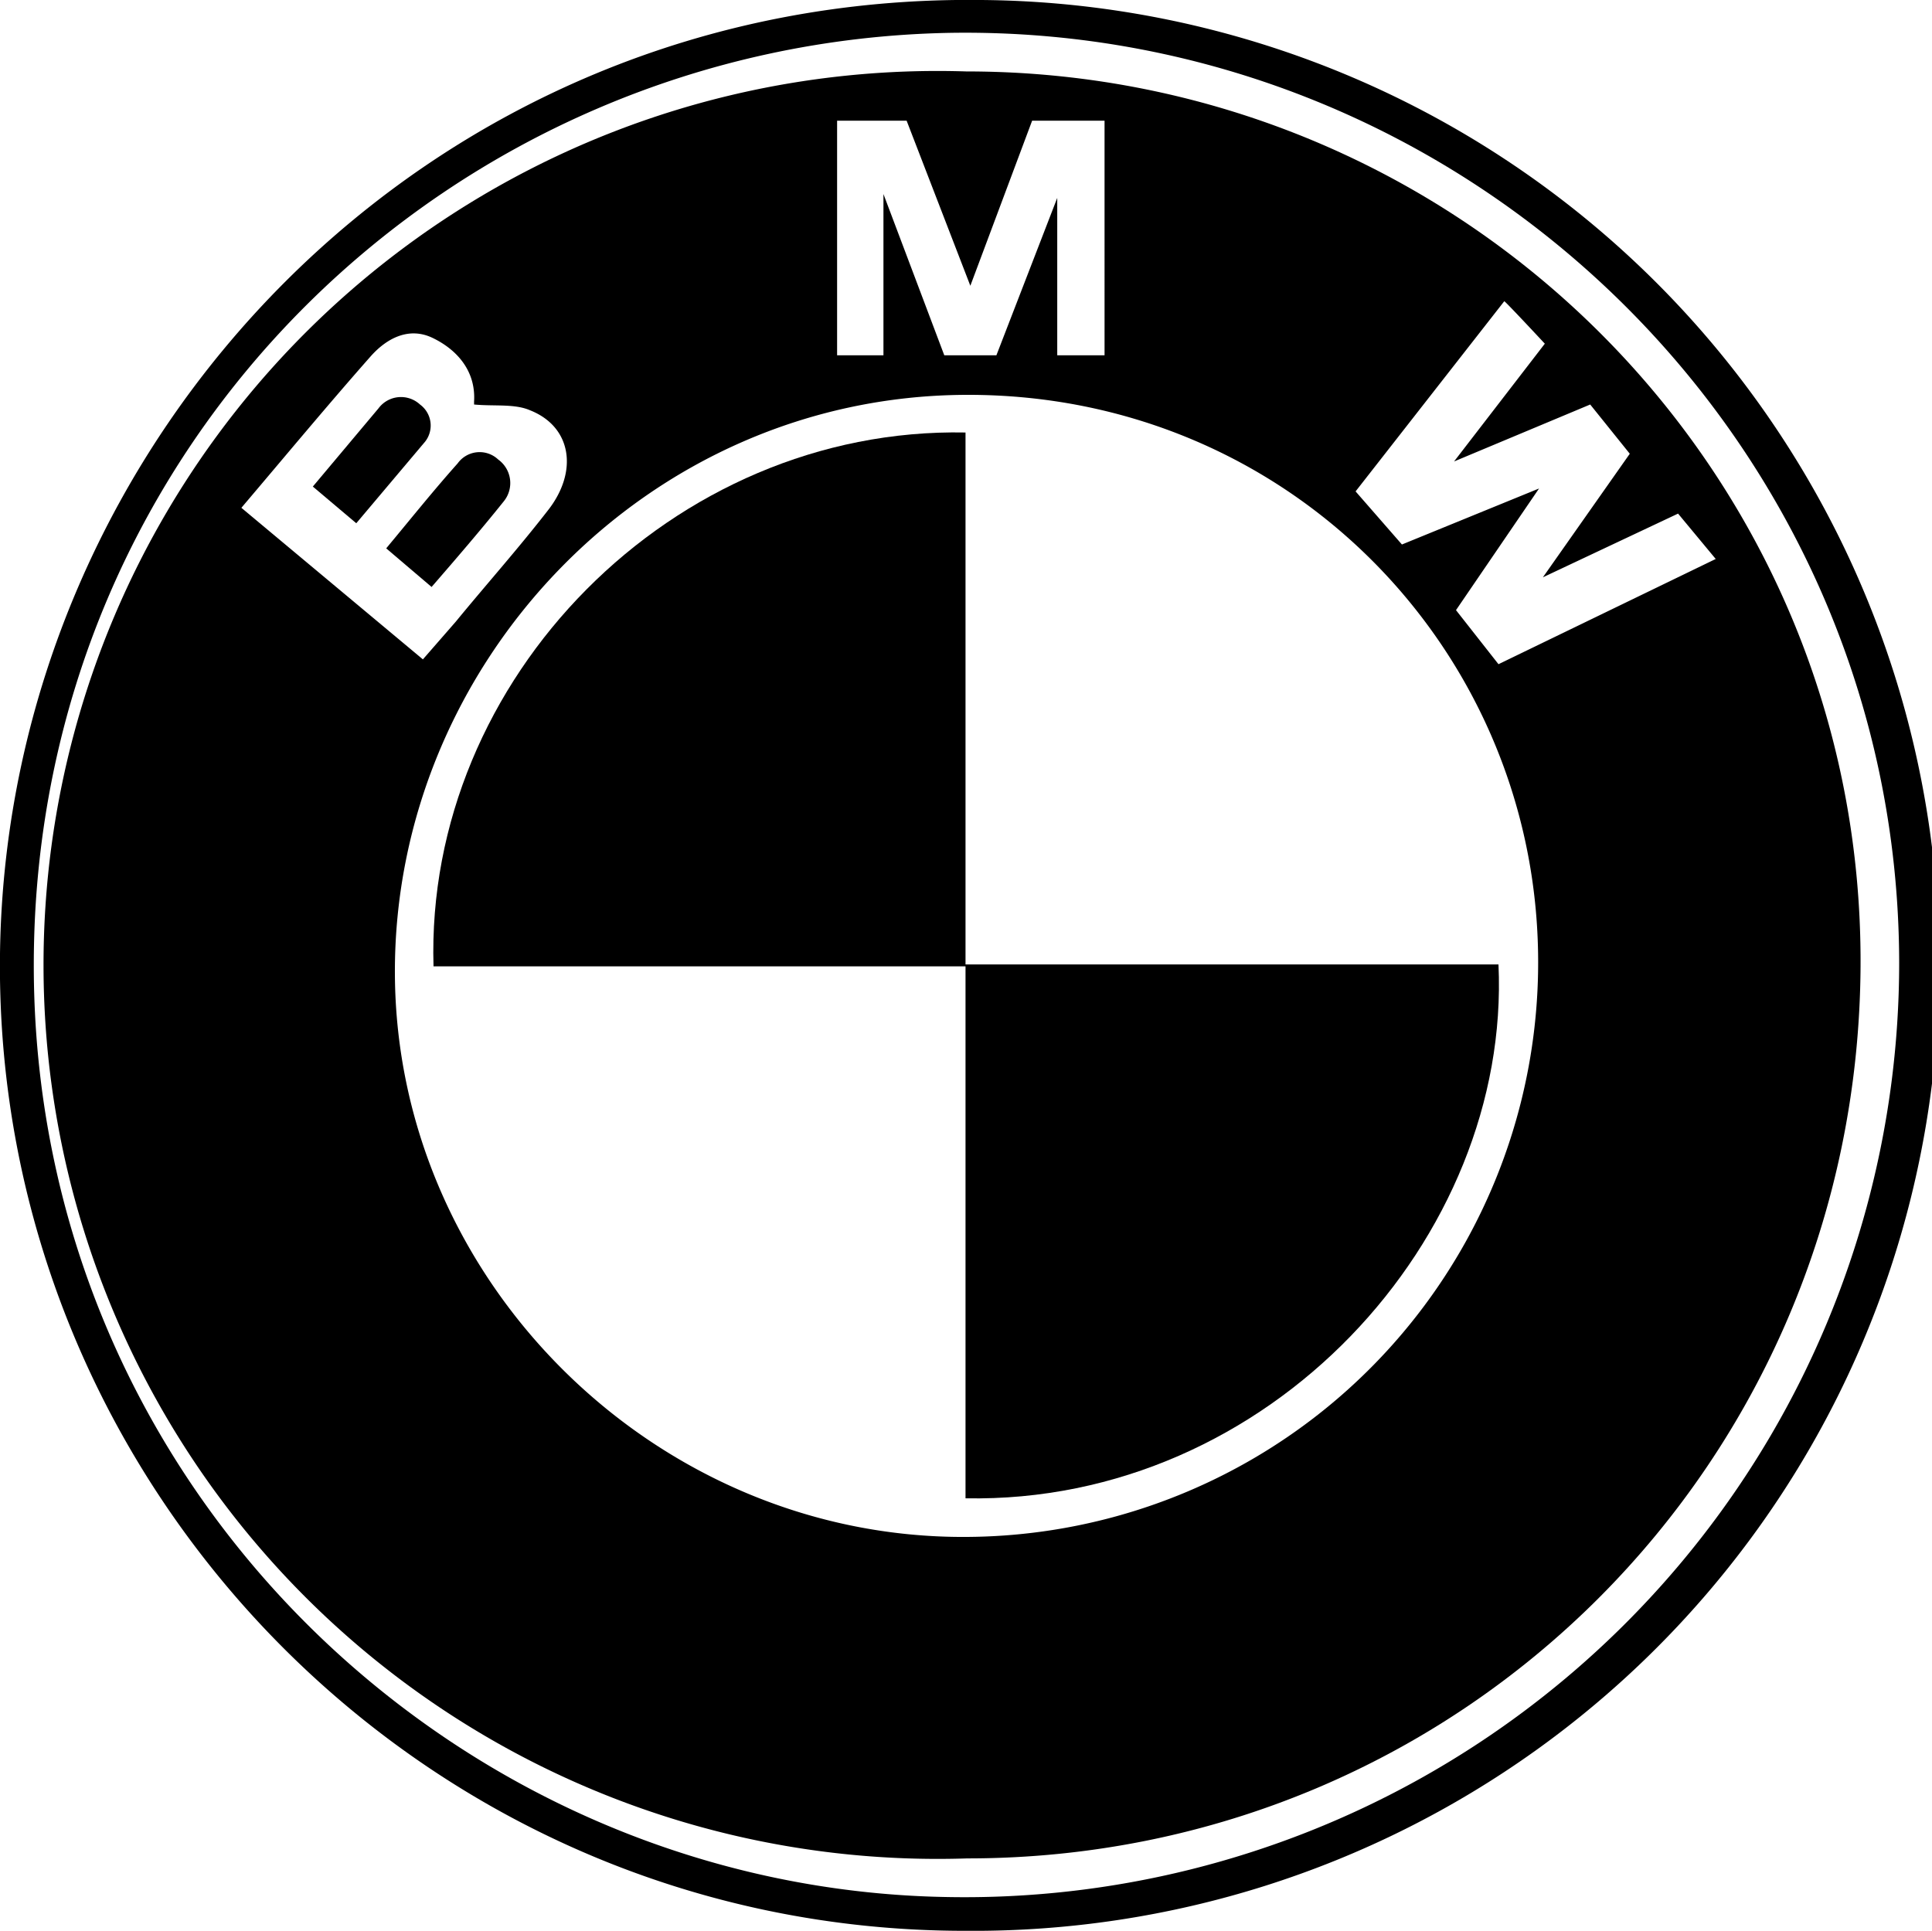
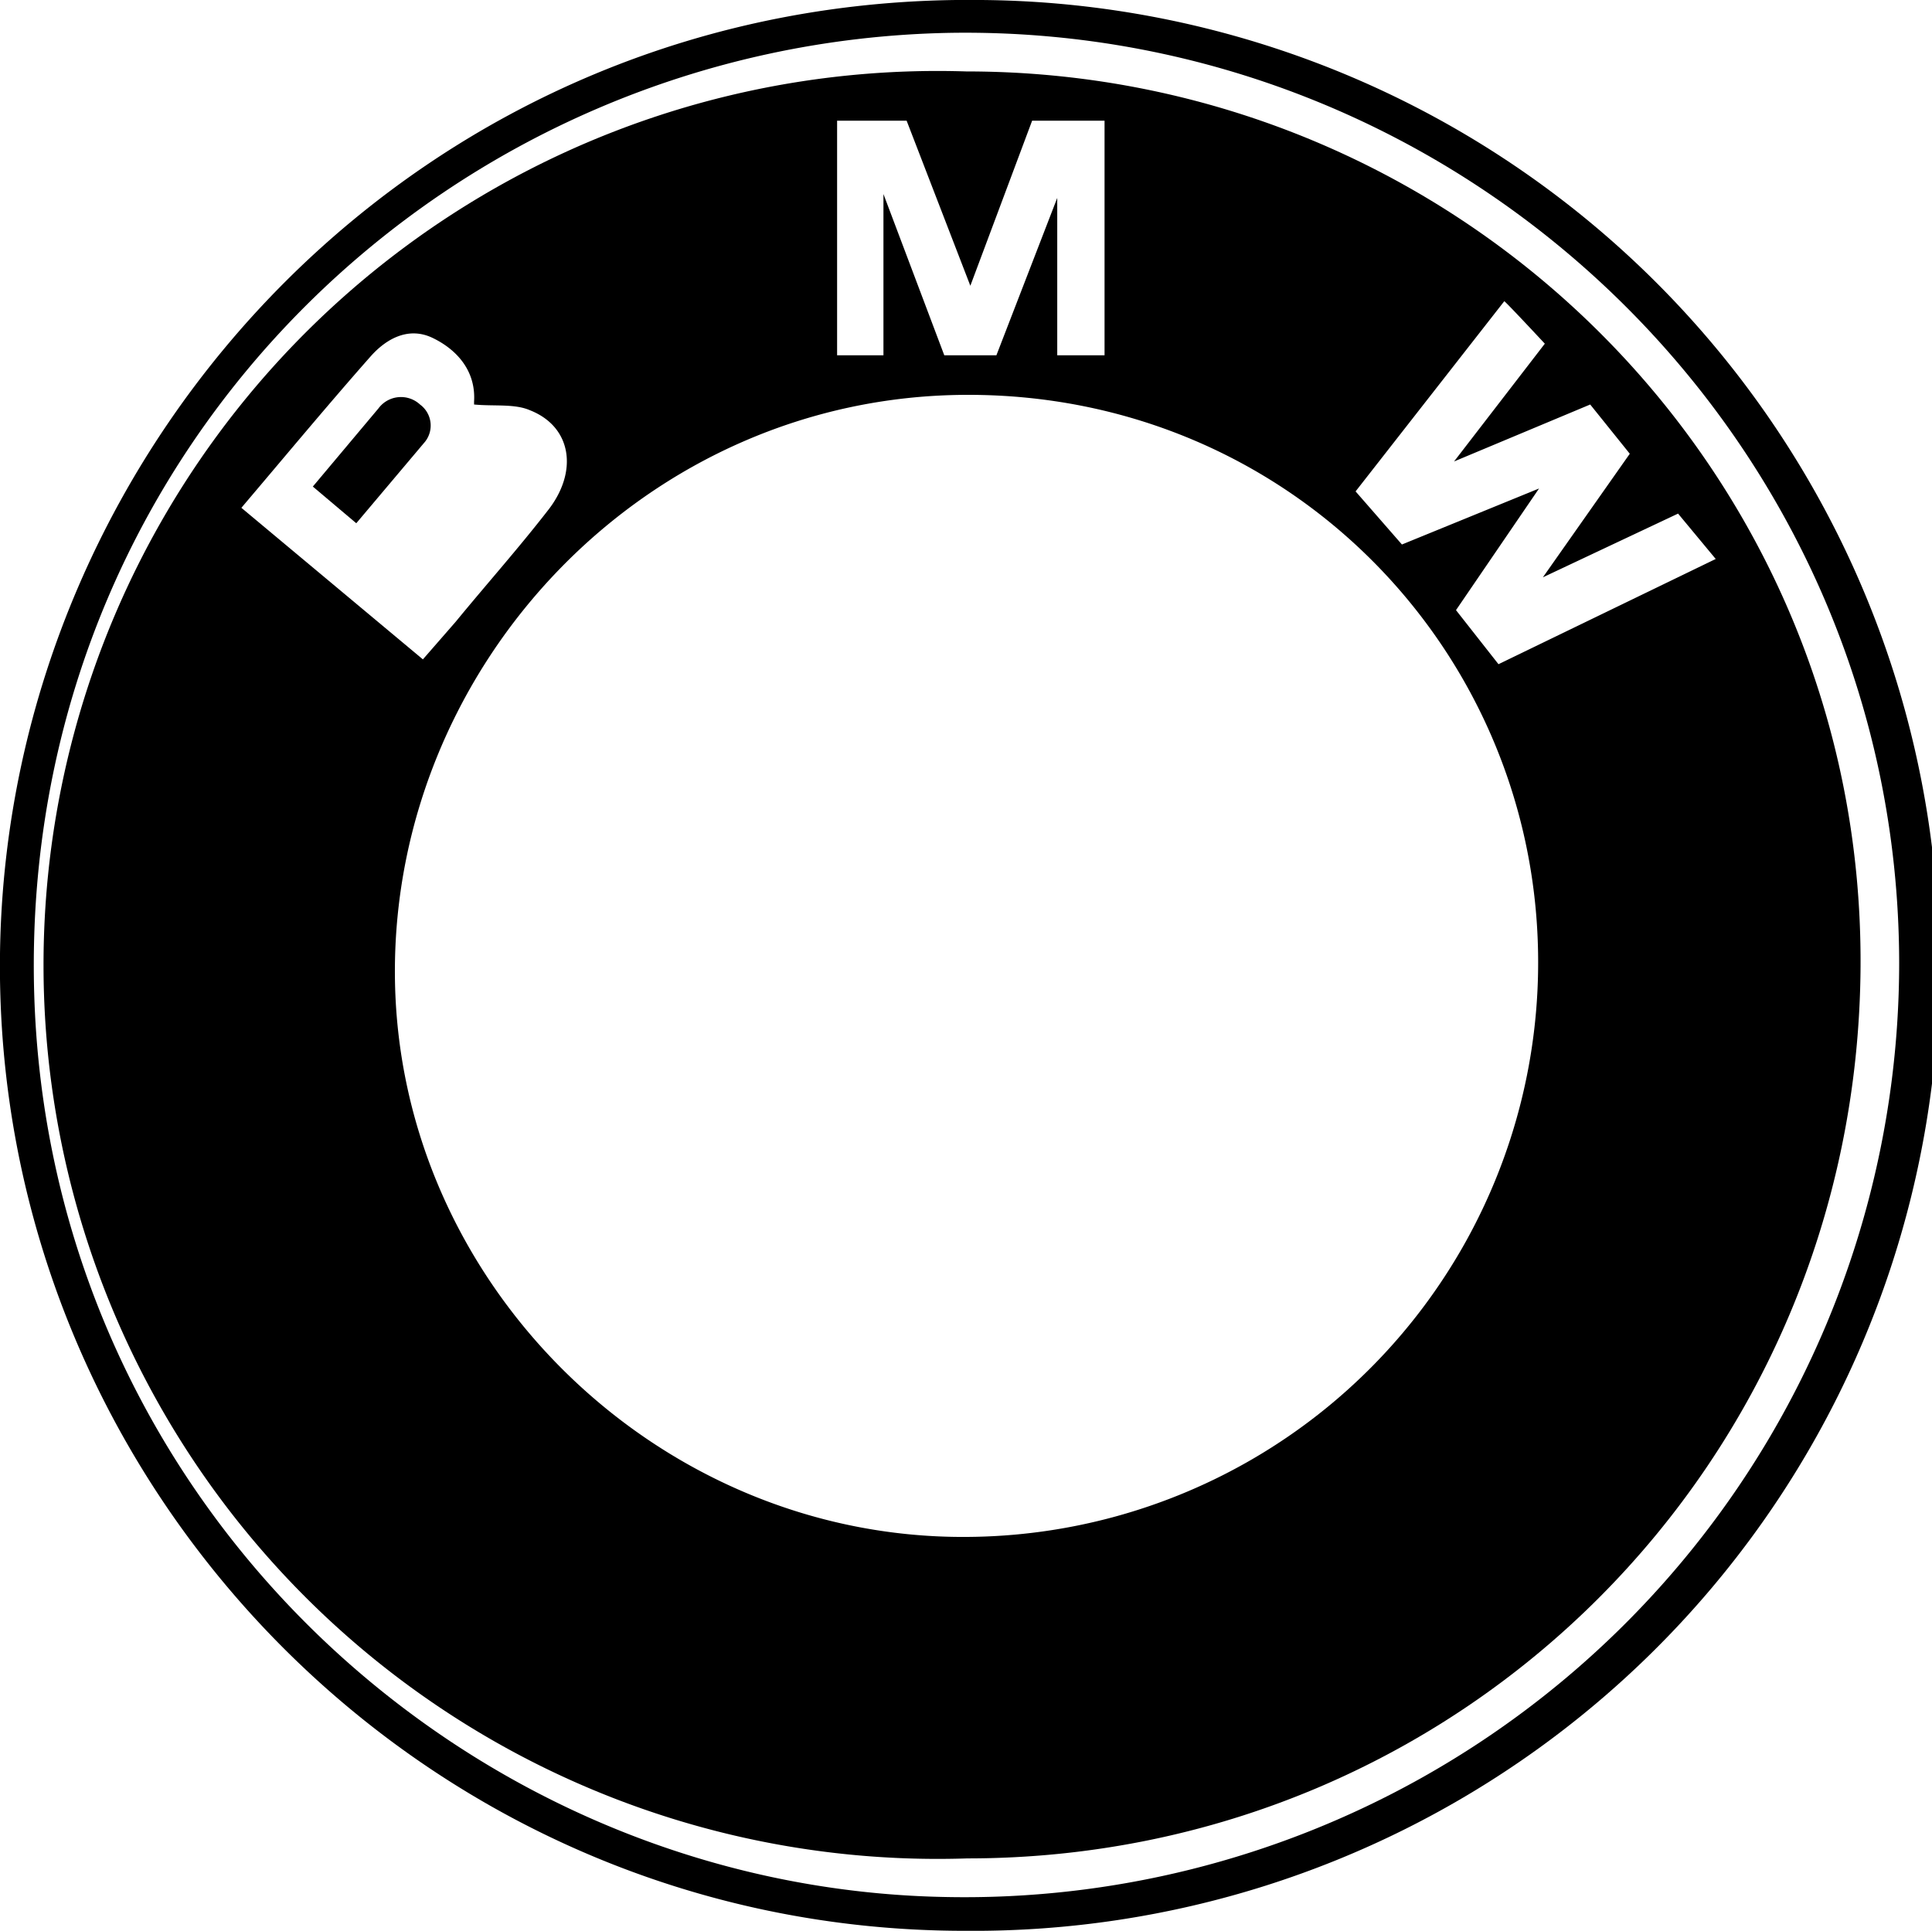
<svg xmlns="http://www.w3.org/2000/svg" viewBox="0 0 200.1 200">
  <title>Asset 1</title>
  <g id="Layer_2" data-name="Layer 2">
    <g id="Layer_1-2" data-name="Layer 1">
      <path d="M101.6,0C44.4-.7.7,45.4,0,98.8-.7,154,44.1,200.1,100.1,200A100,100,0,0,0,101.6,0ZM98,196.5c-50.8-.9-94.6-42.6-94.5-96.7S46.9,4.3,98.5,3.4c53.6-.8,98.1,42.4,98.2,96.3A96.8,96.8,0,0,1,98,196.5Z" />
      <path d="M100.1,7.4a92.6,92.6,0,1,0,.1,185.1c51.2,0,92.2-41,92.5-92.4S151.3,7.4,100.1,7.4ZM86.7,12.5h7.2l6.6,17.1,6.4-17.1h7.5V36.8h-4.9V20.5l-6.3,16.3H97.8L91.5,20.1V36.8H86.7ZM25,52.6c4.5-5.3,8.9-10.6,13.4-15.7,1.6-1.8,3.9-3.1,6.4-1.9s4.5,3.4,4.3,6.6v.3c2.1.2,4.2-.1,5.8.6,4.3,1.7,5,6.3,1.9,10.3s-6.4,7.7-9.6,11.6l-3.4,3.9Zm75.1,106.6c-32.1.2-59.1-26.4-59.2-58.4s26-59.8,59.2-59.9,58.7,26.2,59.2,57.8A59.5,59.5,0,0,1,100.1,159.2Zm55.1-90.4-4.4-5.6,8.6-12.6-14.2,5.8-4.8-5.5,15.4-19.7c.2.1,4.2,4.4,4.2,4.4l-9.4,12.2,14.1-5.9,4.1,5.1-9,12.8,14-6.6,3.9,4.7Z" />
-       <path d="M100,99.9V44.8c-30.3-.6-56,25.5-55.1,55.3H100v55.1c31.5.6,56.5-27,55.2-55.3Z" />
-       <path d="M52.2,51.9a3,3,0,0,0-.6-4.3,2.8,2.8,0,0,0-4.2.4c-2.5,2.8-4.9,5.8-7.4,8.8l4.7,4C47.3,57.8,49.8,54.9,52.2,51.9Z" />
      <path d="M43.5,41.9a2.9,2.9,0,0,0-4.3.4l-6.8,8.1,4.5,3.8,7-8.3A2.7,2.7,0,0,0,43.5,41.9Z" />
    </g>
  </g>
</svg>